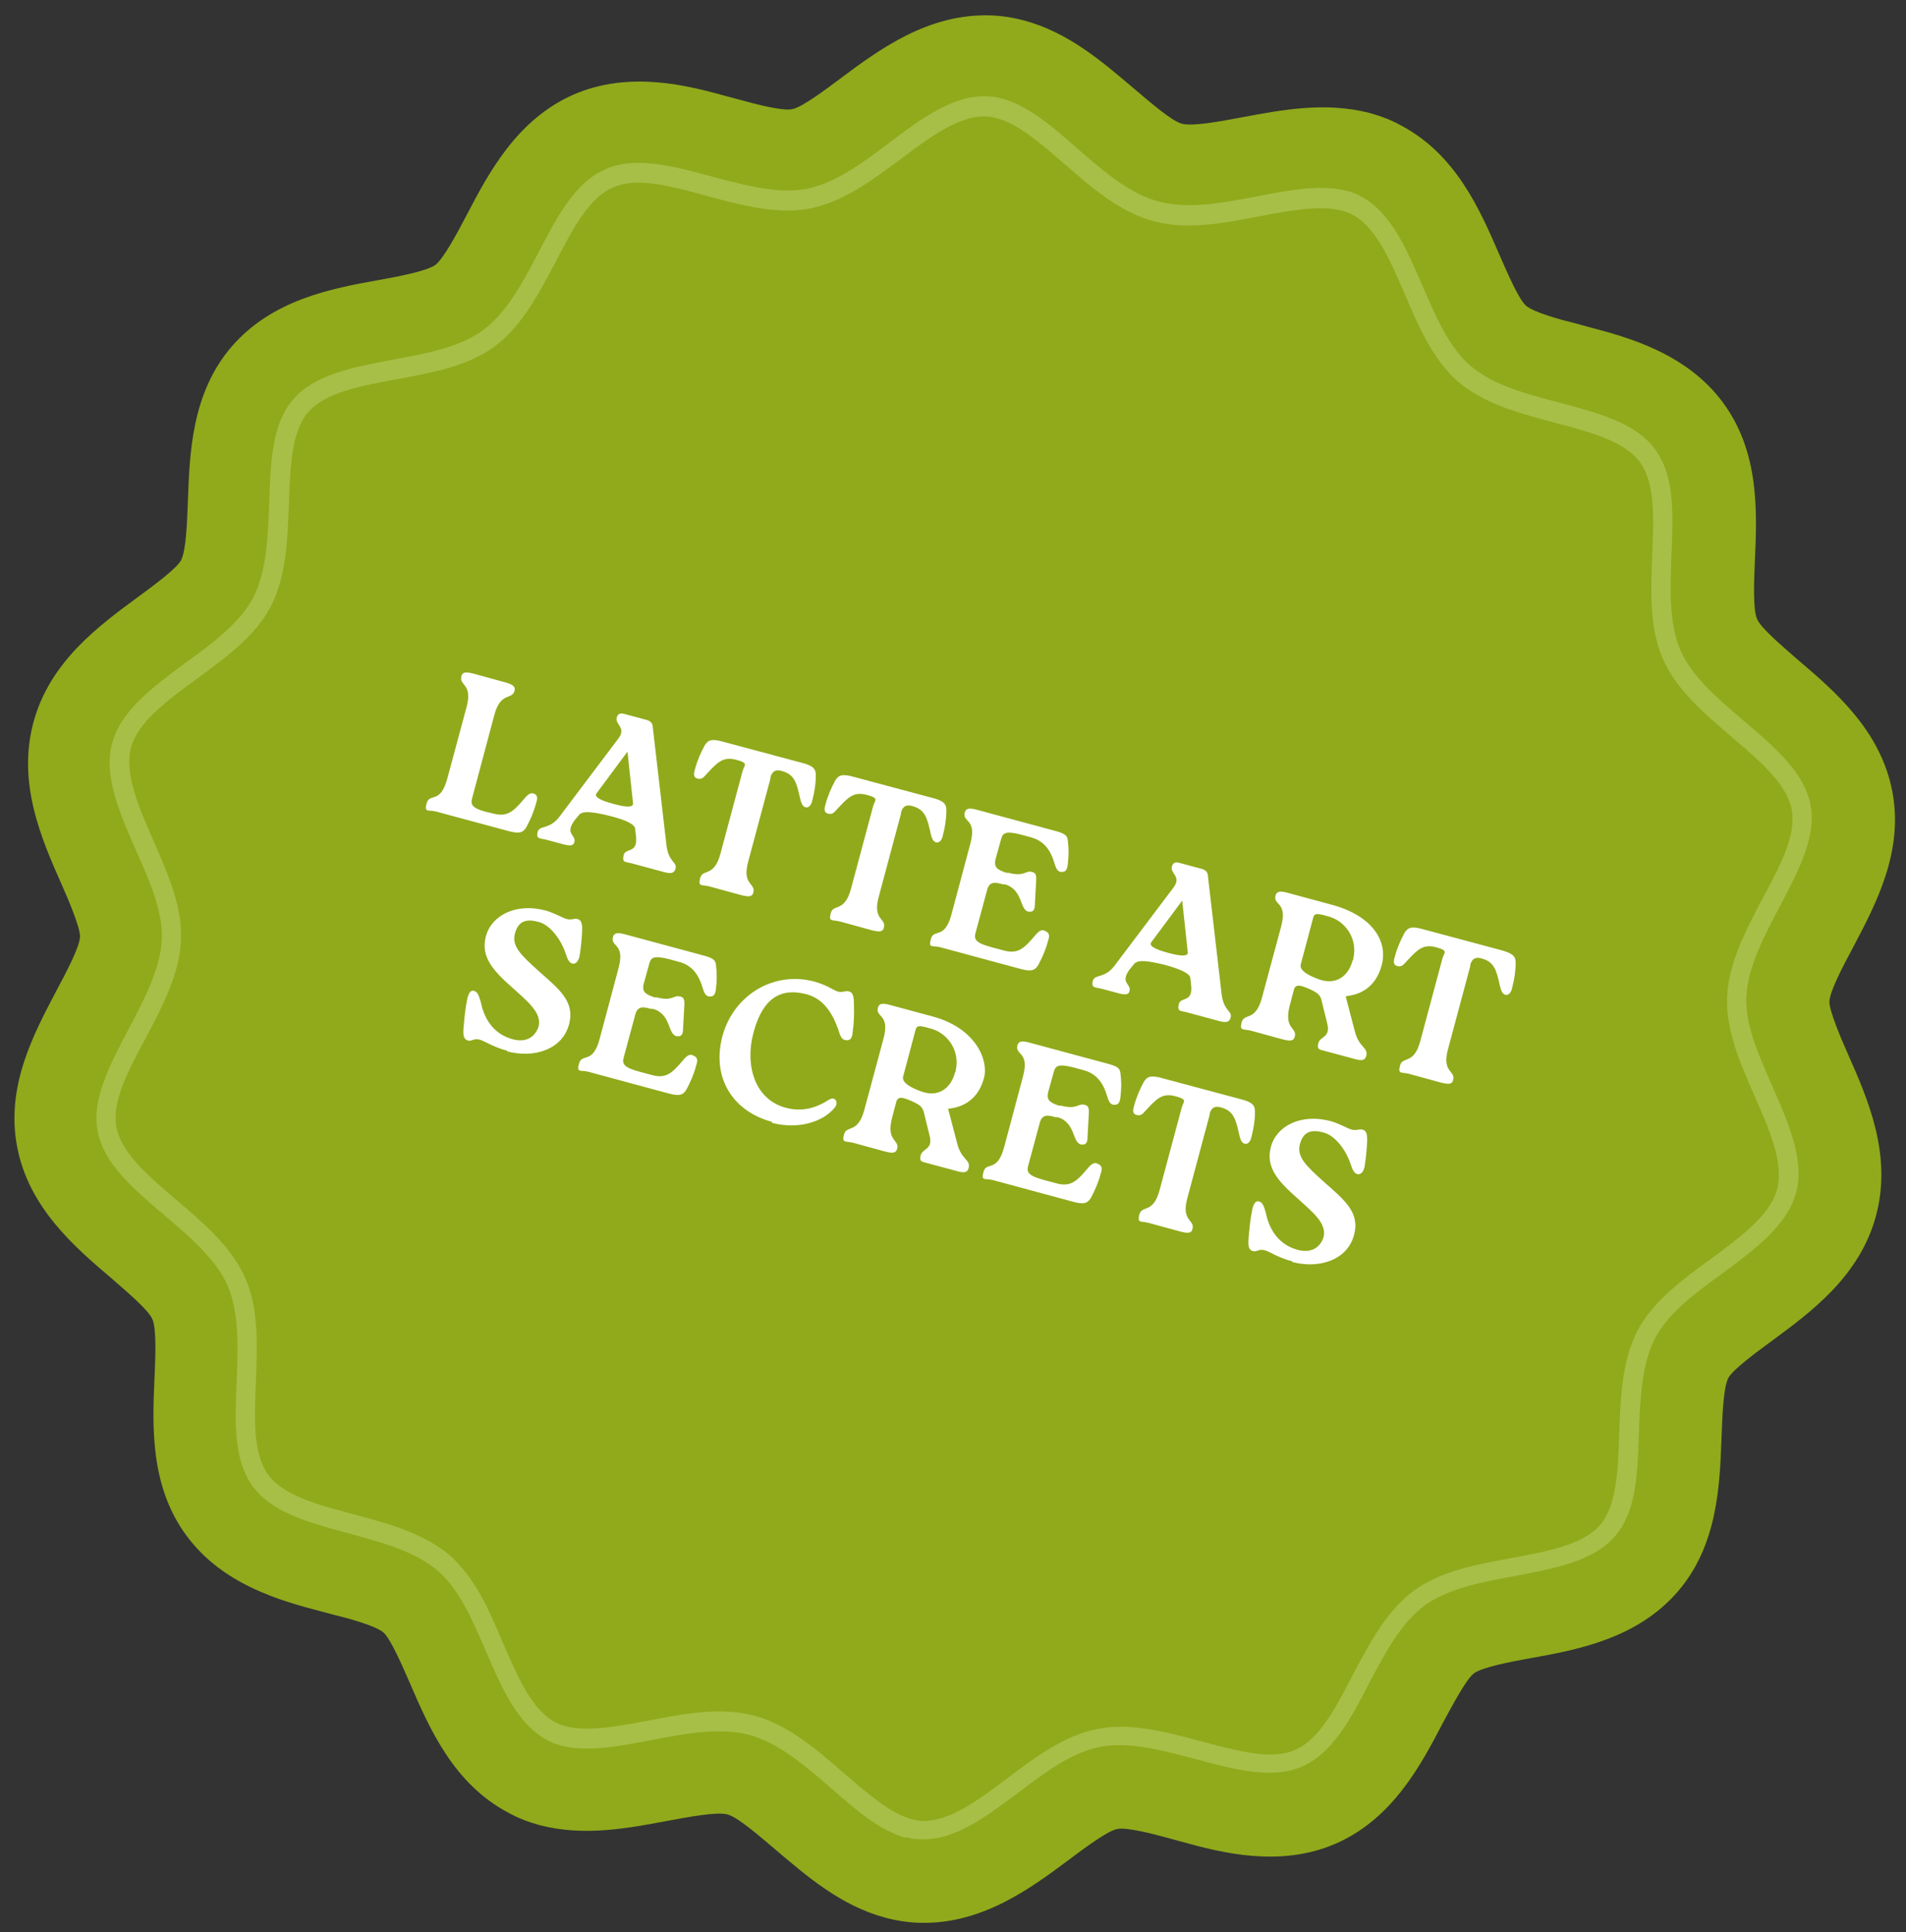
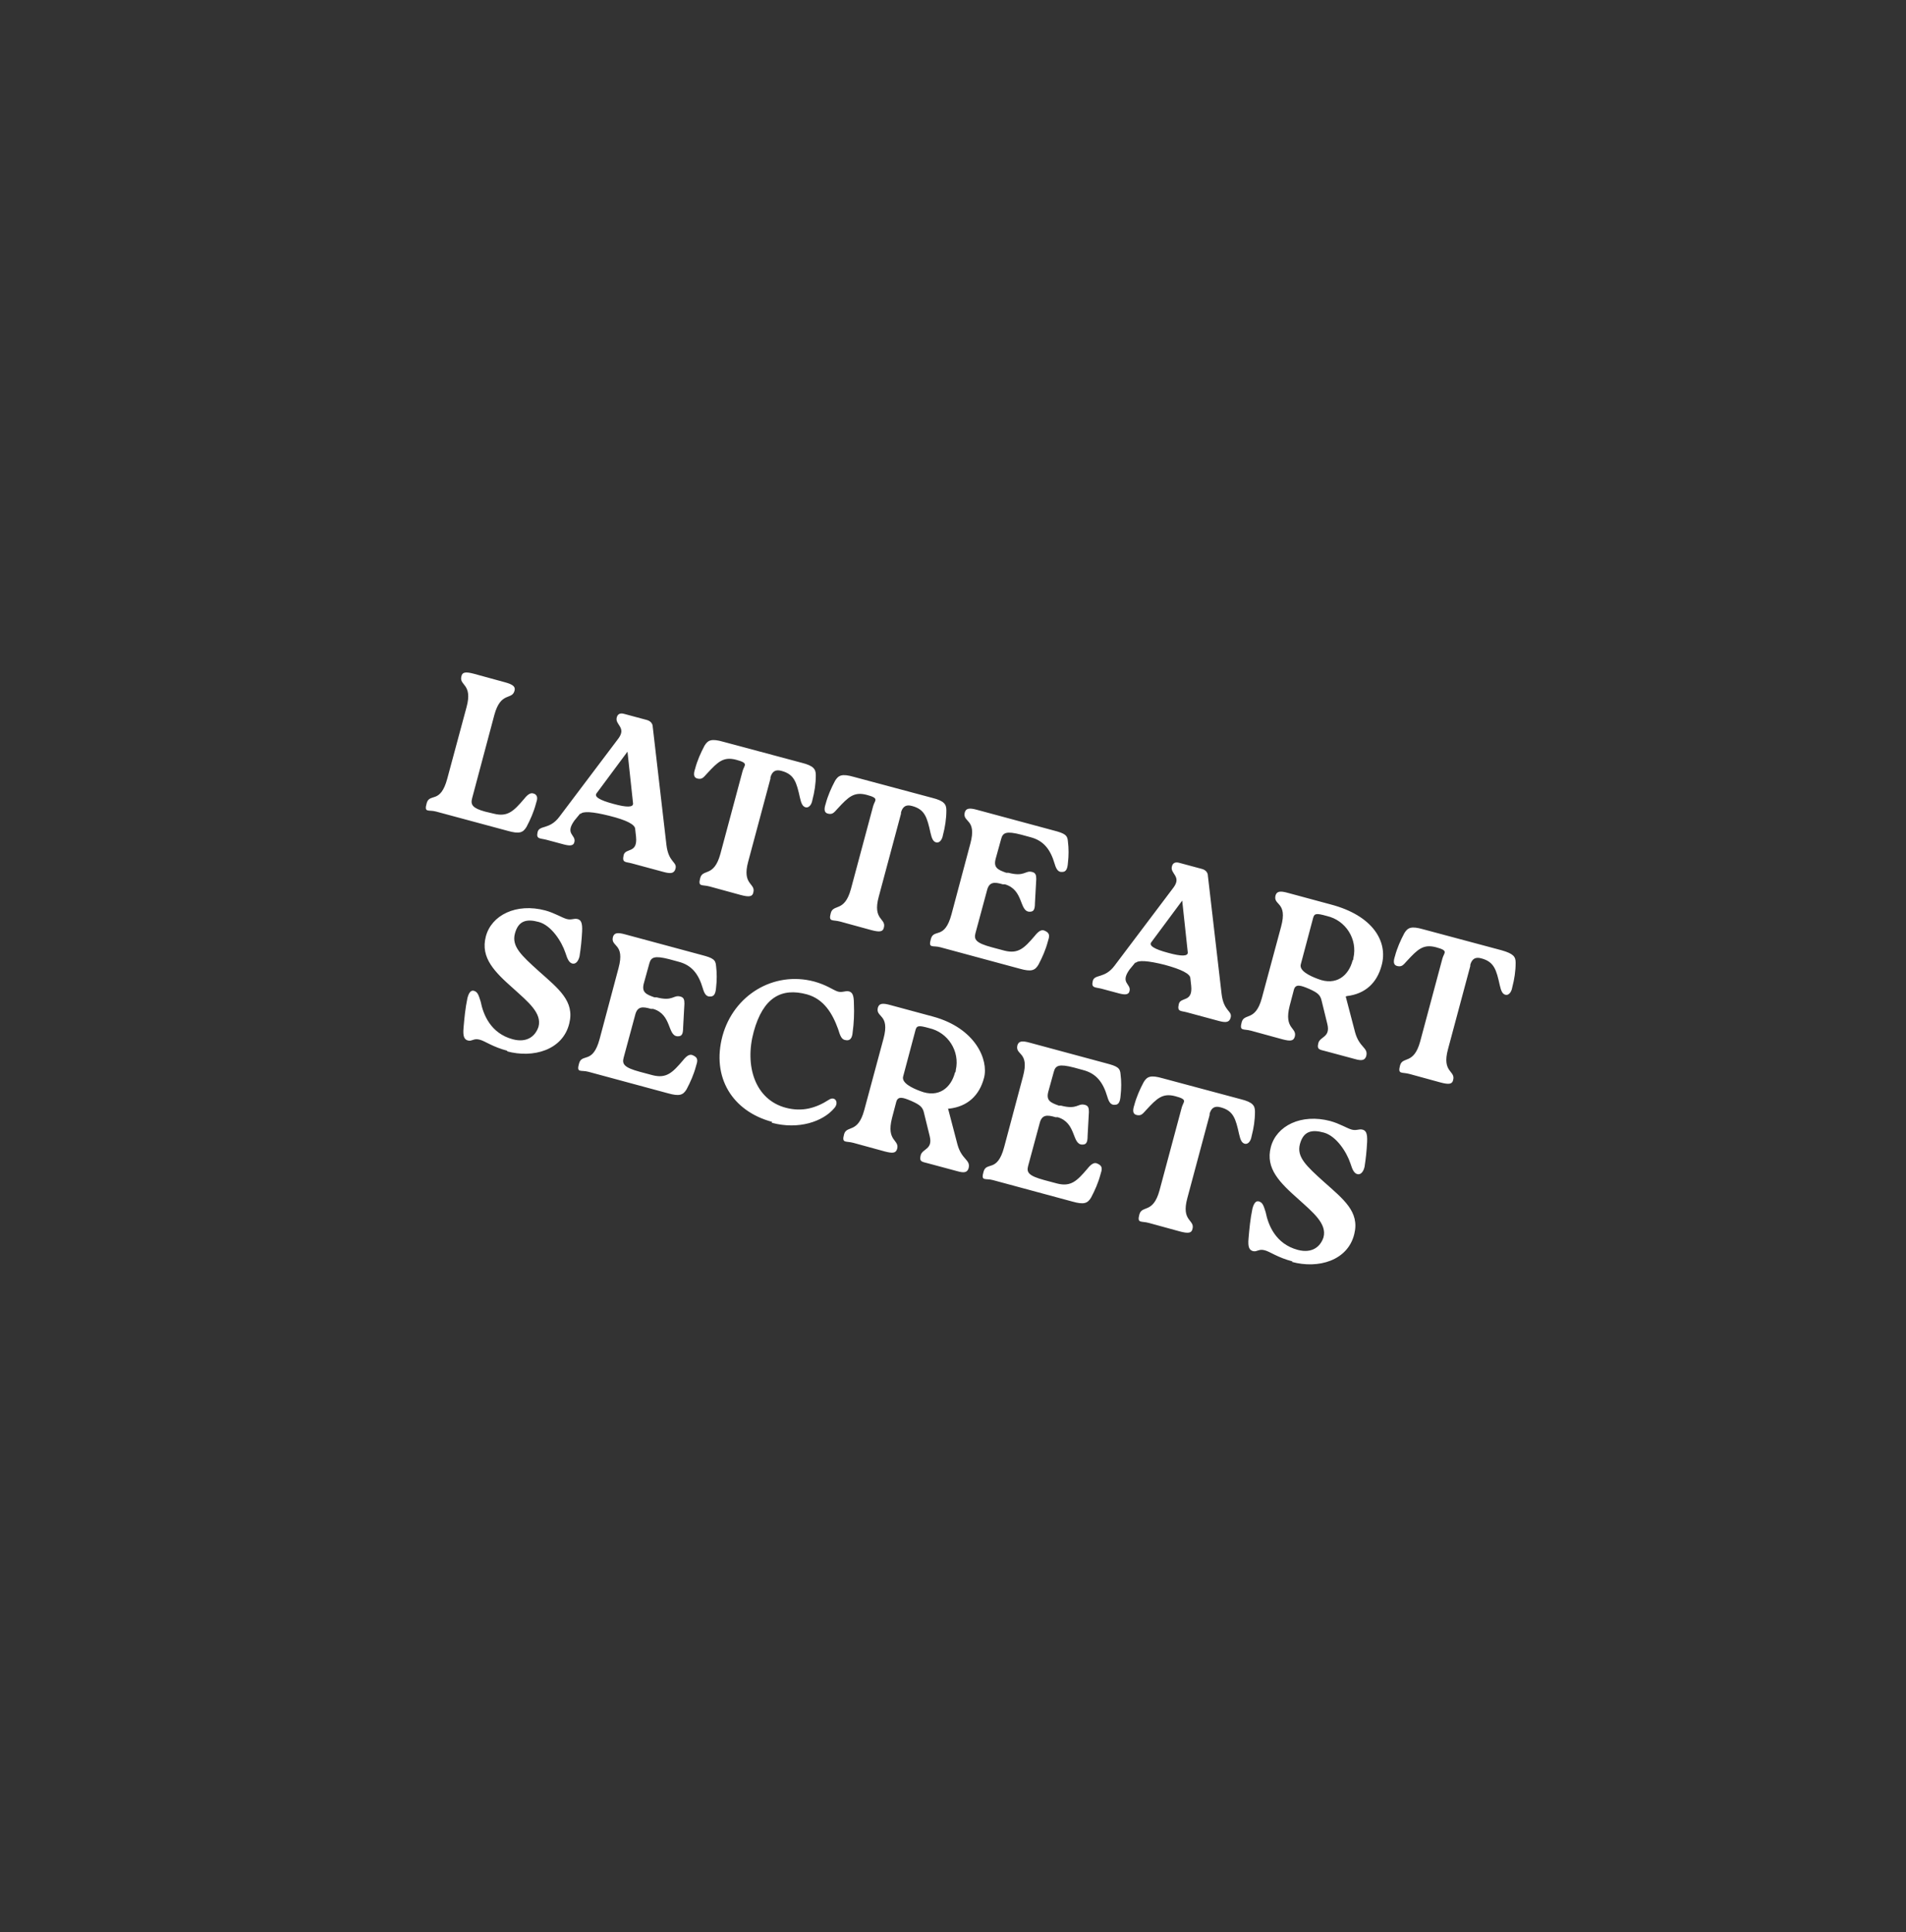
<svg xmlns="http://www.w3.org/2000/svg" id="Livello_1" version="1.1" viewBox="0 0 445.3 451.4">
  <rect x="0" y="0" width="445.3" height="451.4" fill="#333333" stroke="none" />
  <defs>
    <style>
      .st0 {
        fill: none;
      }

      .st1 {
        fill: #fff;
      }

      .st2 {
        fill: #a7bf47;
      }

      .st3 {
        fill: #90aa1b;
      }

      .st4 {
        clip-path: url(#clippath);
      }
    </style>
    <clipPath id="clippath">
-       <rect class="st0" x="4.6" y="3.4" width="436.6" height="445.9" transform="translate(-53.4 383.1) rotate(-75)" />
-     </clipPath>
+       </clipPath>
  </defs>
  <g id="Raggruppa_2853">
    <g class="st4">
      <g id="Raggruppa_2852">
        <path id="Tracciato_12978" class="st3" d="M206.8,448c-10.4-2.8-18.3-9.7-25.4-15.7-3.8-3.2-8.9-7.7-11.4-8.4s-9.2.6-14.1,1.5c-9.1,1.7-19.4,3.7-29.8,1-2.5-.7-5-1.6-7.3-2.9-12.9-6.8-18.5-19.8-23-30.2-1.8-4.1-4.5-10.4-6.2-11.9-1.8-1.6-8.5-3.4-11.4-4.1l-3.4-.9c-9.1-2.4-22.7-6.1-31.2-17.6-8.6-11.6-8-25.7-7.5-36.9.2-4.6.5-11.5-.5-13.7-.9-2.2-6.2-6.6-9.6-9.6-8.6-7.3-19.3-16.5-22-30.7-2.7-14.1,3.9-26.4,9.1-36.3,2.3-4.3,5.5-10.3,5.6-12.8,0-2.2-2.7-8.6-4.4-12.4-4.6-10.4-10.3-23.4-6.5-37.6,3.8-14.2,15.3-22.6,24.4-29.3,3.4-2.5,9-6.6,10.1-8.6,1.2-2.3,1.4-9,1.6-13.9.4-11.2.9-25.2,10.2-36,9.5-11,23.3-13.6,34.5-15.6,4.5-.8,11.2-2.1,13.1-3.5,1.9-1.4,5.2-7.6,7.3-11.6,5.2-10,11.8-22.4,25-28.2,13.1-5.7,26.8-2.1,35.8.4l3.4.9c2.9.8,9.5,2.6,11.9,2.1,2.2-.4,7.7-4.5,11.3-7.2,9.1-6.8,20.5-15.2,35.1-14.7,2.6.1,5.2.5,7.8,1.2,10.4,2.8,18.3,9.7,25.4,15.7,3.8,3.2,8.9,7.7,11.4,8.4s9.2-.6,14.1-1.5c9.1-1.7,19.4-3.7,29.8-1,2.5.7,5,1.6,7.3,2.9,12.9,6.8,18.5,19.8,23,30.2,1.8,4.1,4.5,10.4,6.2,11.9,1.8,1.6,8.5,3.4,11.4,4.1l3.3.9c9.1,2.4,22.8,6.1,31.3,17.6,8.6,11.6,8,25.6,7.5,36.9-.2,4.6-.5,11.5.5,13.7.9,2.2,6.2,6.6,9.6,9.6,8.6,7.3,19.3,16.5,22,30.7,2.7,14.1-3.9,26.4-9.1,36.3-2.3,4.3-5.5,10.3-5.6,12.8,0,2.2,2.7,8.6,4.4,12.4,4.6,10.4,10.3,23.4,6.5,37.6s-15.3,22.6-24.4,29.3c-3.4,2.5-9,6.6-10.1,8.6-1.2,2.3-1.4,9-1.6,13.9-.4,11.2-.9,25.2-10.2,36-9.5,11-23.3,13.6-34.5,15.6-4.5.8-11.2,2.1-13.1,3.5-1.9,1.4-5.1,7.6-7.3,11.6-5.2,10-11.8,22.4-25,28.2-13.1,5.7-26.8,2.1-35.9-.4l-3.3-.9c-2.9-.8-9.6-2.6-11.9-2.1-2.2.4-7.7,4.5-11.3,7.2-9.1,6.8-20.5,15.2-35.1,14.7-2.6-.1-5.2-.5-7.8-1.2" />
-         <path id="Tracciato_12979" class="st2" d="M211.8,429.4c-6.1-1.6-11.8-6.5-17.7-11.7-6-5.2-12.3-10.6-19.1-12.4s-14.9-.3-22.7,1.2-15.1,2.9-21.2,1.3c-1.2-.3-2.3-.7-3.3-1.3-6.9-3.7-10.5-12-14.3-20.8-3.1-7.1-6.2-14.5-11.3-18.8-4.8-4.1-11.7-6.2-19-8.2l-3.3-.9c-8.9-2.4-16.6-4.8-20.8-10.5-4.6-6.2-4.2-15.2-3.8-24.7.3-7.8.6-15.9-2.1-22.2-2.7-6.2-8.8-11.4-14.8-16.5-7.3-6.2-14.2-12.1-15.6-19.7-1.4-7.4,2.8-15.3,7.2-23.7,3.7-7,7.5-14.2,7.8-21.1.3-6.6-3-13.9-6.1-20.9-3.7-8.5-7.6-17.2-5.5-24.9,2.1-7.7,9.8-13.3,17.2-18.8,6.2-4.5,12.6-9.2,15.7-15.1,3.2-6.1,3.5-14.3,3.8-22.2.3-9.5.6-18.4,5.6-24.2,5.1-5.9,14-7.5,23.4-9.3,7.7-1.4,15.6-2.9,21-6.9,5.5-4.1,9.3-11.2,12.9-18.1,4.4-8.5,8.6-16.4,15.7-19.5,6.4-2.8,14.3-1.1,23.2,1.3l3.3.9c7.3,1.9,14.3,3.6,20.5,2.4,6.6-1.3,13-6,19.2-10.7,7.7-5.8,15-11.2,22.8-10.9,1.2,0,2.4.2,3.5.5,6.1,1.6,11.8,6.5,17.7,11.7,6,5.2,12.2,10.6,19.1,12.4s14.9.3,22.7-1.2c7.8-1.5,15.1-2.9,21.2-1.3,1.2.3,2.3.7,3.3,1.3,6.9,3.7,10.5,12,14.3,20.8,3.1,7.1,6.2,14.5,11.3,18.8,4.8,4.1,11.7,6.2,19,8.1l3.4.9c8.9,2.4,16.6,4.8,20.7,10.5,4.6,6.2,4.2,15.2,3.8,24.7-.3,7.8-.6,15.9,2.1,22.2,2.7,6.2,8.8,11.4,14.8,16.5,7.3,6.2,14.2,12.1,15.6,19.7,1.4,7.4-2.8,15.3-7.2,23.7-3.7,7-7.5,14.2-7.8,21.1-.3,6.6,3,13.9,6.1,20.9,3.7,8.5,7.6,17.2,5.5,24.9-2.1,7.7-9.8,13.3-17.2,18.8-6.2,4.5-12.6,9.2-15.7,15.1-3.2,6.2-3.5,14.3-3.8,22.2-.3,9.5-.6,18.4-5.6,24.1-5.1,5.9-14,7.5-23.4,9.3-7.7,1.4-15.6,2.9-21.1,6.9-5.5,4.1-9.3,11.2-12.9,18.1-4.4,8.5-8.6,16.4-15.7,19.5-6.4,2.8-14.3,1.1-23.2-1.3l-3.4-.9c-7.3-1.9-14.3-3.6-20.5-2.4-6.6,1.2-13,6-19.2,10.7-7.7,5.8-15,11.2-22.8,10.9-1.2,0-2.4-.2-3.5-.5M176.2,400.8c7.8,2.1,14.5,7.8,20.9,13.4,5.6,4.8,10.8,9.4,15.9,10.8.8.2,1.7.4,2.5.4,6.2.2,12.9-4.7,19.9-10,6.6-5,13.5-10.1,21.1-11.5,7.1-1.4,14.7.4,22.6,2.5l3.4.9c8,2.1,15.1,3.8,20.1,1.5,5.6-2.4,9.4-9.7,13.4-17.4,3.9-7.4,7.9-15,14.2-19.7,6.3-4.7,14.8-6.2,22.9-7.7,8.6-1.6,16.7-3.1,20.7-7.7,3.9-4.5,4.2-12.7,4.5-21.3.3-8.4.6-17.1,4.3-24.2,3.6-6.8,10.4-11.8,17.1-16.7,6.8-5,13.9-10.2,15.5-16.3s-1.9-14.1-5.3-21.8c-3.3-7.5-6.7-15.3-6.4-23,.3-8,4.4-15.7,8.3-23.1,4.1-7.6,7.9-14.8,6.8-20.7-1.1-6-7.4-11.4-14.1-17.1-6.3-5.4-12.9-11-16-18.2-3.2-7.2-2.8-15.9-2.5-24.2.4-8.7.7-16.9-2.9-21.8-3.3-4.4-10.2-6.6-18.2-8.7l-3.4-.9c-7.8-2.1-15.3-4.4-20.8-9.1-5.9-5.1-9.3-12.9-12.5-20.5-3.5-8.1-6.8-15.7-12.3-18.6-5-2.6-13.1-1.2-21.5.4-8.3,1.6-16.9,3.3-24.8,1.2s-14.5-7.8-20.9-13.4c-5.6-4.8-10.8-9.4-15.9-10.7-.8-.2-1.7-.4-2.5-.4-6.2-.2-12.9,4.7-19.9,10-6.6,4.9-13.5,10-21.1,11.5-7.1,1.4-14.7-.4-22.6-2.5l-3.3-.9c-8-2.2-15.1-3.8-20.2-1.5-5.6,2.4-9.4,9.7-13.4,17.4-3.9,7.4-7.9,15-14.2,19.7-6.3,4.7-14.8,6.2-22.9,7.7-8.6,1.6-16.7,3.1-20.7,7.7-3.9,4.5-4.2,12.7-4.5,21.3-.3,8.4-.6,17.1-4.3,24.2-3.6,6.8-10.4,11.8-17.1,16.7-6.8,5-13.9,10.1-15.5,16.2-1.6,6.1,1.9,14.1,5.3,21.8,3.3,7.5,6.7,15.3,6.4,23-.3,8-4.4,15.7-8.3,23.1-4.1,7.6-7.9,14.8-6.8,20.7,1.1,6,7.4,11.4,14.1,17.1,6.3,5.4,12.9,11,16,18.2,3.2,7.2,2.8,15.8,2.5,24.2-.4,8.7-.7,16.9,2.9,21.8,3.3,4.4,10.2,6.6,18.2,8.7l3.3.9c7.8,2.1,15.3,4.4,20.8,9.1,5.9,5.1,9.3,12.9,12.5,20.5,3.5,8.1,6.8,15.7,12.3,18.6,5,2.6,13.1,1.2,21.5-.4,8.3-1.6,16.9-3.3,24.8-1.2" />
      </g>
    </g>
  </g>
  <path id="Tracciato_13422" class="st1" d="M124.9,185.5c-.7-.4-1.4-.2-2.5,1.2-2.4,2.8-3.8,4.2-7,3.4l-2.1-.5c-2.9-.8-3.4-1.6-3-3.1l5.2-19.5c1.5-5.5,4.1-3.4,4.7-5.6.3-1-.4-1.5-2.2-2l-7.3-2c-1.9-.5-2.7-.4-2.9.6-.6,2.2,2.7,1.7,1.2,7.2l-4.5,16.7c-1.6,6-4.1,3.3-4.8,5.7s.4,1.5,2.2,2l16.7,4.5c2.8.8,3.6.4,4.4-.9.9-1.7,1.7-3.5,2.2-5.4.4-1.2.5-1.9-.4-2.4ZM135.6,190.2q.8-1.1,6.8.4t6,3.1l.2,1.8c.4,4-2.5,2.5-2.9,4.3s.4,1.5,1.9,1.9l7.4,2c1.8.5,2.5.3,2.8-.7.5-1.7-1.6-1.4-2.1-5.6l-3.2-27.6c0-.8-.6-1.4-1.4-1.6l-5.2-1.4c-1-.3-1.6,0-1.8.8-.5,1.7,2.3,2.3.4,4.9l-13.8,18.3c-2.3,3.1-4.7,1.9-5.1,3.6s.6,1.4,2.1,1.8l4.1,1.1c1.2.3,2.2.4,2.4-.6.4-1.7-2.3-1.8,0-5l1.4-1.7ZM143.3,187.8q-4.9-1.3-3.9-2.5l7.2-9.7,1.3,12.1q.1,1.4-4.6.1ZM180,181.6c.4-1.4,1.2-1.9,2.6-1.5,3,.8,3.5,2.7,4.3,6.3.3,1.3.6,2,1.3,2.2s1.4-.5,1.6-1.7c.5-1.9.8-3.8.8-5.8,0-1.4-.5-2.2-3.3-2.9l-18.3-4.9c-2.8-.8-3.6-.4-4.4.9-.9,1.7-1.7,3.5-2.2,5.4-.4,1.2-.4,2.1.6,2.3s1.3-.2,2.2-1.2c2.5-2.7,3.8-4,6.8-3.2s1.9,1.2,1.5,2.6l-5.2,19.4c-1.5,5.5-4.1,3.4-4.7,5.6s.4,1.5,2.2,2l7.3,2c1.9.5,2.7.4,2.9-.6.6-2.2-2.7-1.7-1.2-7.2l5.2-19.4ZM210.5,189.8c.4-1.4,1.2-1.9,2.6-1.5,3,.8,3.5,2.7,4.3,6.3.3,1.3.6,2,1.3,2.2s1.4-.5,1.6-1.7c.5-1.9.8-3.8.8-5.8,0-1.4-.5-2.2-3.3-2.9l-18.3-4.9c-2.8-.8-3.6-.4-4.4.9-.9,1.7-1.7,3.5-2.2,5.4-.4,1.2-.4,2.1.6,2.3s1.3-.2,2.2-1.2c2.5-2.7,3.8-4,6.8-3.2s1.9,1.2,1.5,2.6l-5.2,19.4c-1.5,5.5-4.1,3.4-4.7,5.6s.4,1.5,2.2,2l7.3,2c1.9.5,2.7.4,2.9-.6.6-2.2-2.7-1.7-1.2-7.2l5.2-19.4ZM244.2,217.5c-.7-.4-1.4-.2-2.5,1.2-2.4,2.8-3.8,4.2-7,3.4l-3-.8c-3.7-1-4.2-1.8-3.8-3.3l2.7-10c.5-2,1.7-2,3.7-1.4h.5c4.4,1.3,3.3,6.3,5.7,6.4.9,0,1.3-.3,1.3-2.1l.3-5.5c0-.9-.1-1.5-1-1.7-1.6-.4-1.7,1.2-5.5.2h-.5c-2-.7-3-1.2-2.5-3.2l1.3-4.7c.4-1.5,1.2-1.9,4.7-1l2.2.6c3,.8,4.6,2.8,5.6,6.2.4,1.4.9,2,1.8,1.9.9,0,1.2-.8,1.3-2.1.2-1.7.2-3.4,0-5-.1-1.5-.7-1.9-3.4-2.6l-17.8-4.8c-1.8-.5-2.6-.4-2.9.6-.6,2.4,2.9,1.4,1.3,7.3l-4.4,16.5c-1.6,6-4.1,3.3-4.8,5.7s.4,1.5,2.2,2l18.5,5c2.8.8,3.6.4,4.4-.9.9-1.7,1.7-3.5,2.2-5.4.4-1.2.5-1.9-.4-2.4h0ZM265.3,225q.8-1.1,6.8.4,5.9,1.6,6,3.1l.2,1.8c.4,4-2.5,2.5-2.9,4.3s.4,1.5,1.9,1.9l7.4,2c1.8.5,2.5.3,2.8-.7.5-1.7-1.6-1.4-2.1-5.6l-3.2-27.6c0-.8-.6-1.4-1.4-1.6l-5.2-1.4c-1-.3-1.6,0-1.8.8-.5,1.7,2.3,2.3.4,4.9l-13.8,18.3c-2.3,3.1-4.7,1.9-5.1,3.6s.6,1.4,2.1,1.8l4.1,1.1c1.2.3,2.2.4,2.4-.6.4-1.7-2.3-1.8,0-5l1.4-1.7ZM272.9,222.6q-4.9-1.3-3.9-2.5l7.2-9.7,1.3,12.1q.1,1.4-4.6.1h0ZM314.7,232.7c4.2-.5,7-3,8.1-7.2,1.5-5.5-2-11.6-11.9-14.2l-10-2.7c-1.8-.5-2.6-.4-2.9.6-.6,2.4,2.9,1.4,1.3,7.3l-4.5,16.7c-1.5,5.5-4.1,3.4-4.7,5.6s.4,1.5,2.2,2l7.3,2c1.9.5,2.6.4,2.9-.6.6-2.2-2.6-1.7-1.2-7.2l1-3.8c.4-1.4,1.6-1,3.5-.2,2,.9,2.7,1.4,3,2.9l1.3,5.3c.8,3.2-1.7,2.9-2.1,4.5s.4,1.5,1.8,1.9l6.7,1.8c1.7.5,2.4.3,2.7-.7.5-2-1.6-1.9-2.6-5.5l-2.2-8.4ZM307.9,228.7c-1.9-.7-4.4-1.9-4-3.4l2.9-10.9c.3-1,.7-1.1,3.2-.4,4.4,1,7.2,5.4,6.2,9.8,0,.2,0,.4-.2.6-.9,3.5-3.8,6-8.1,4.3h0ZM343.5,225.4c.4-1.4,1.2-1.9,2.6-1.5,3,.8,3.5,2.7,4.3,6.3.3,1.3.6,2,1.3,2.2s1.4-.5,1.6-1.7c.5-1.9.8-3.8.8-5.8,0-1.4-.5-2.1-3.3-2.9l-18.3-4.9c-2.8-.8-3.6-.4-4.4.9-.9,1.7-1.7,3.5-2.2,5.4-.4,1.2-.4,2.1.6,2.3s1.3-.2,2.2-1.2c2.5-2.7,3.8-4,6.8-3.2s1.9,1.2,1.5,2.6l-5.2,19.4c-1.5,5.5-4.1,3.4-4.7,5.6s.4,1.5,2.2,2l7.3,2c1.9.5,2.7.4,2.9-.6.6-2.2-2.7-1.7-1.2-7.2l5.2-19.4ZM118.4,245.6c6.2,1.7,13.1-.3,14.6-6.5,1.3-5.2-2.5-8.1-7.1-12.2-4.1-3.7-6.4-5.8-5.6-8.8s2.7-3.5,5.6-2.7,5.3,4.5,6.2,7.2c.5,1.6.9,2.3,1.6,2.5s1.4-.4,1.7-1.7c.3-1.9.5-3.8.6-5.8.1-2.1-.3-2.7-1.1-2.9s-1.4.3-2.5,0-2.8-1.4-5-2c-6.8-1.8-12.6,1.1-13.9,6.1s2.1,8.3,6.5,12.2c3.3,3,6.7,5.7,5.8,8.9-.7,2.1-2.6,3.8-6,2.9-5.2-1.4-6.9-5.8-7.5-8.8-.5-1.6-.7-2.2-1.5-2.5s-1.3.5-1.6,1.7c-.5,2.4-.7,4.6-.9,6.9-.2,2.1.2,2.8,1.1,3s1.3-.6,2.7-.2c1.2.3,3,1.7,6.5,2.6ZM162,246.6c-.7-.4-1.4-.2-2.5,1.2-2.4,2.8-3.8,4.2-7,3.4l-3-.8c-3.7-1-4.2-1.8-3.8-3.3l2.7-10c.5-2,1.7-2,3.7-1.4h.5c4.4,1.3,3.3,6.3,5.7,6.4.9,0,1.3-.3,1.3-2.1l.3-5.5c0-.9-.1-1.5-1-1.7-1.6-.4-1.7,1.2-5.5.2h-.5c-2-.7-3-1.2-2.5-3.2l1.3-4.7c.4-1.5,1.2-1.9,4.7-1l2.2.6c3,.8,4.6,2.8,5.6,6.2.4,1.4.9,2,1.8,1.9.9,0,1.2-.8,1.3-2.1.2-1.7.2-3.4,0-5-.1-1.5-.7-1.9-3.4-2.6l-17.8-4.8c-1.8-.5-2.6-.4-2.9.6-.6,2.4,2.9,1.4,1.3,7.3l-4.4,16.5c-1.6,6-4.1,3.3-4.8,5.7s.4,1.5,2.2,2l18.5,5c2.8.8,3.6.4,4.4-.9.9-1.7,1.7-3.5,2.2-5.4.4-1.2.5-1.9-.4-2.4ZM180.3,262.3c6.3,1.7,12-.3,14.6-3.4,1.2-1.3.2-2.9-1.2-2-3.1,2-6.3,2.9-10.1,1.9-7.2-1.9-9.7-9.8-7.5-17.8s6.5-10.3,12.4-8.7c4,1.1,6,4.5,7.3,8.1.5,1.6.8,2.5,1.8,2.6,1,.2,1.5-.5,1.6-1.8.3-2.2.4-4.4.3-6.7,0-2.1-.4-2.7-1.2-2.9s-1.6.4-2.7,0-2.5-1.5-5.4-2.3c-9.5-2.5-18.8,3.2-21.4,12.7-2.6,9.7,2.3,17.6,11.6,20.1h0ZM221.8,259c4.2-.5,7-3,8.1-7.2s-2-11.6-11.9-14.3l-10-2.7c-1.8-.5-2.6-.4-2.9.6-.6,2.4,2.9,1.4,1.3,7.3l-4.5,16.7c-1.5,5.5-4.1,3.4-4.7,5.6s.4,1.5,2.2,2l7.3,2c1.9.5,2.6.4,2.9-.6.6-2.2-2.6-1.7-1.2-7.2l1-3.8c.4-1.4,1.6-1,3.5-.2,2,.9,2.7,1.4,3,2.9l1.3,5.3c.8,3.2-1.7,2.9-2.1,4.5s.4,1.5,1.8,1.9l6.7,1.8c1.7.5,2.4.3,2.7-.7.5-2-1.6-1.9-2.6-5.5l-2.2-8.4ZM215,254.9c-1.9-.7-4.4-1.9-4-3.4l2.9-10.9c.3-1,.7-1.1,3.2-.4,4.4,1,7.2,5.4,6.2,9.8,0,.2,0,.4-.2.6-.9,3.5-3.8,6-8.1,4.3h0ZM256.5,271.9c-.7-.4-1.4-.2-2.5,1.2-2.4,2.8-3.8,4.2-7,3.4l-3-.8c-3.7-1-4.2-1.8-3.8-3.3l2.7-10c.5-2,1.7-2,3.7-1.4h.5c4.4,1.3,3.3,6.3,5.7,6.4.9,0,1.3-.3,1.3-2.1l.3-5.5c0-.9-.1-1.5-1-1.7-1.6-.4-1.7,1.2-5.5.2h-.5c-2-.7-3-1.2-2.5-3.2l1.3-4.7c.4-1.5,1.2-1.9,4.7-1l2.2.6c3,.8,4.6,2.8,5.6,6.2.4,1.4.9,2,1.8,1.9.9,0,1.2-.8,1.3-2.1.2-1.7.2-3.4,0-5-.1-1.5-.7-1.9-3.4-2.6l-17.8-4.8c-1.8-.5-2.6-.4-2.9.6-.6,2.4,2.9,1.4,1.3,7.3l-4.4,16.5c-1.6,6-4.1,3.3-4.8,5.7s.4,1.5,2.2,2l18.5,5c2.8.8,3.6.4,4.4-.9.9-1.7,1.7-3.5,2.2-5.4.4-1.2.5-1.9-.4-2.4h0ZM282.6,260.2c.4-1.4,1.2-1.9,2.6-1.5,3,.8,3.5,2.7,4.3,6.3.3,1.3.6,2,1.3,2.2s1.4-.5,1.6-1.7c.5-1.9.8-3.8.8-5.8,0-1.4-.5-2.2-3.3-2.9l-18.3-4.9c-2.8-.8-3.6-.4-4.4.9-.9,1.7-1.7,3.5-2.2,5.4-.4,1.2-.4,2.1.6,2.3s1.3-.2,2.2-1.2c2.5-2.7,3.8-4,6.8-3.2s1.9,1.2,1.5,2.6l-5.2,19.4c-1.5,5.5-4.1,3.4-4.7,5.6s.4,1.5,2.2,2l7.3,2c1.9.5,2.7.4,2.9-.6.6-2.2-2.7-1.7-1.2-7.2l5.2-19.4ZM301.8,294.8c6.2,1.7,13.1-.3,14.6-6.5,1.3-5.2-2.5-8.1-7.1-12.2-4.1-3.7-6.4-5.8-5.6-8.8s2.7-3.5,5.6-2.7,5.3,4.5,6.2,7.2c.5,1.6.9,2.3,1.6,2.5s1.4-.4,1.7-1.7c.3-1.9.5-3.8.6-5.8.1-2.1-.3-2.7-1.1-2.9s-1.4.3-2.5,0-2.8-1.4-5-2c-6.8-1.8-12.6,1.1-13.9,6.1s2.1,8.3,6.5,12.2c3.3,3,6.7,5.7,5.8,8.9-.7,2.1-2.6,3.8-6,2.9-5.2-1.4-6.9-5.8-7.5-8.8-.5-1.6-.7-2.2-1.5-2.5s-1.3.5-1.6,1.7c-.5,2.4-.7,4.6-.9,6.9-.2,2.1.2,2.8,1.1,3s1.3-.6,2.7-.2c1.2.3,3,1.7,6.5,2.6Z" />
</svg>